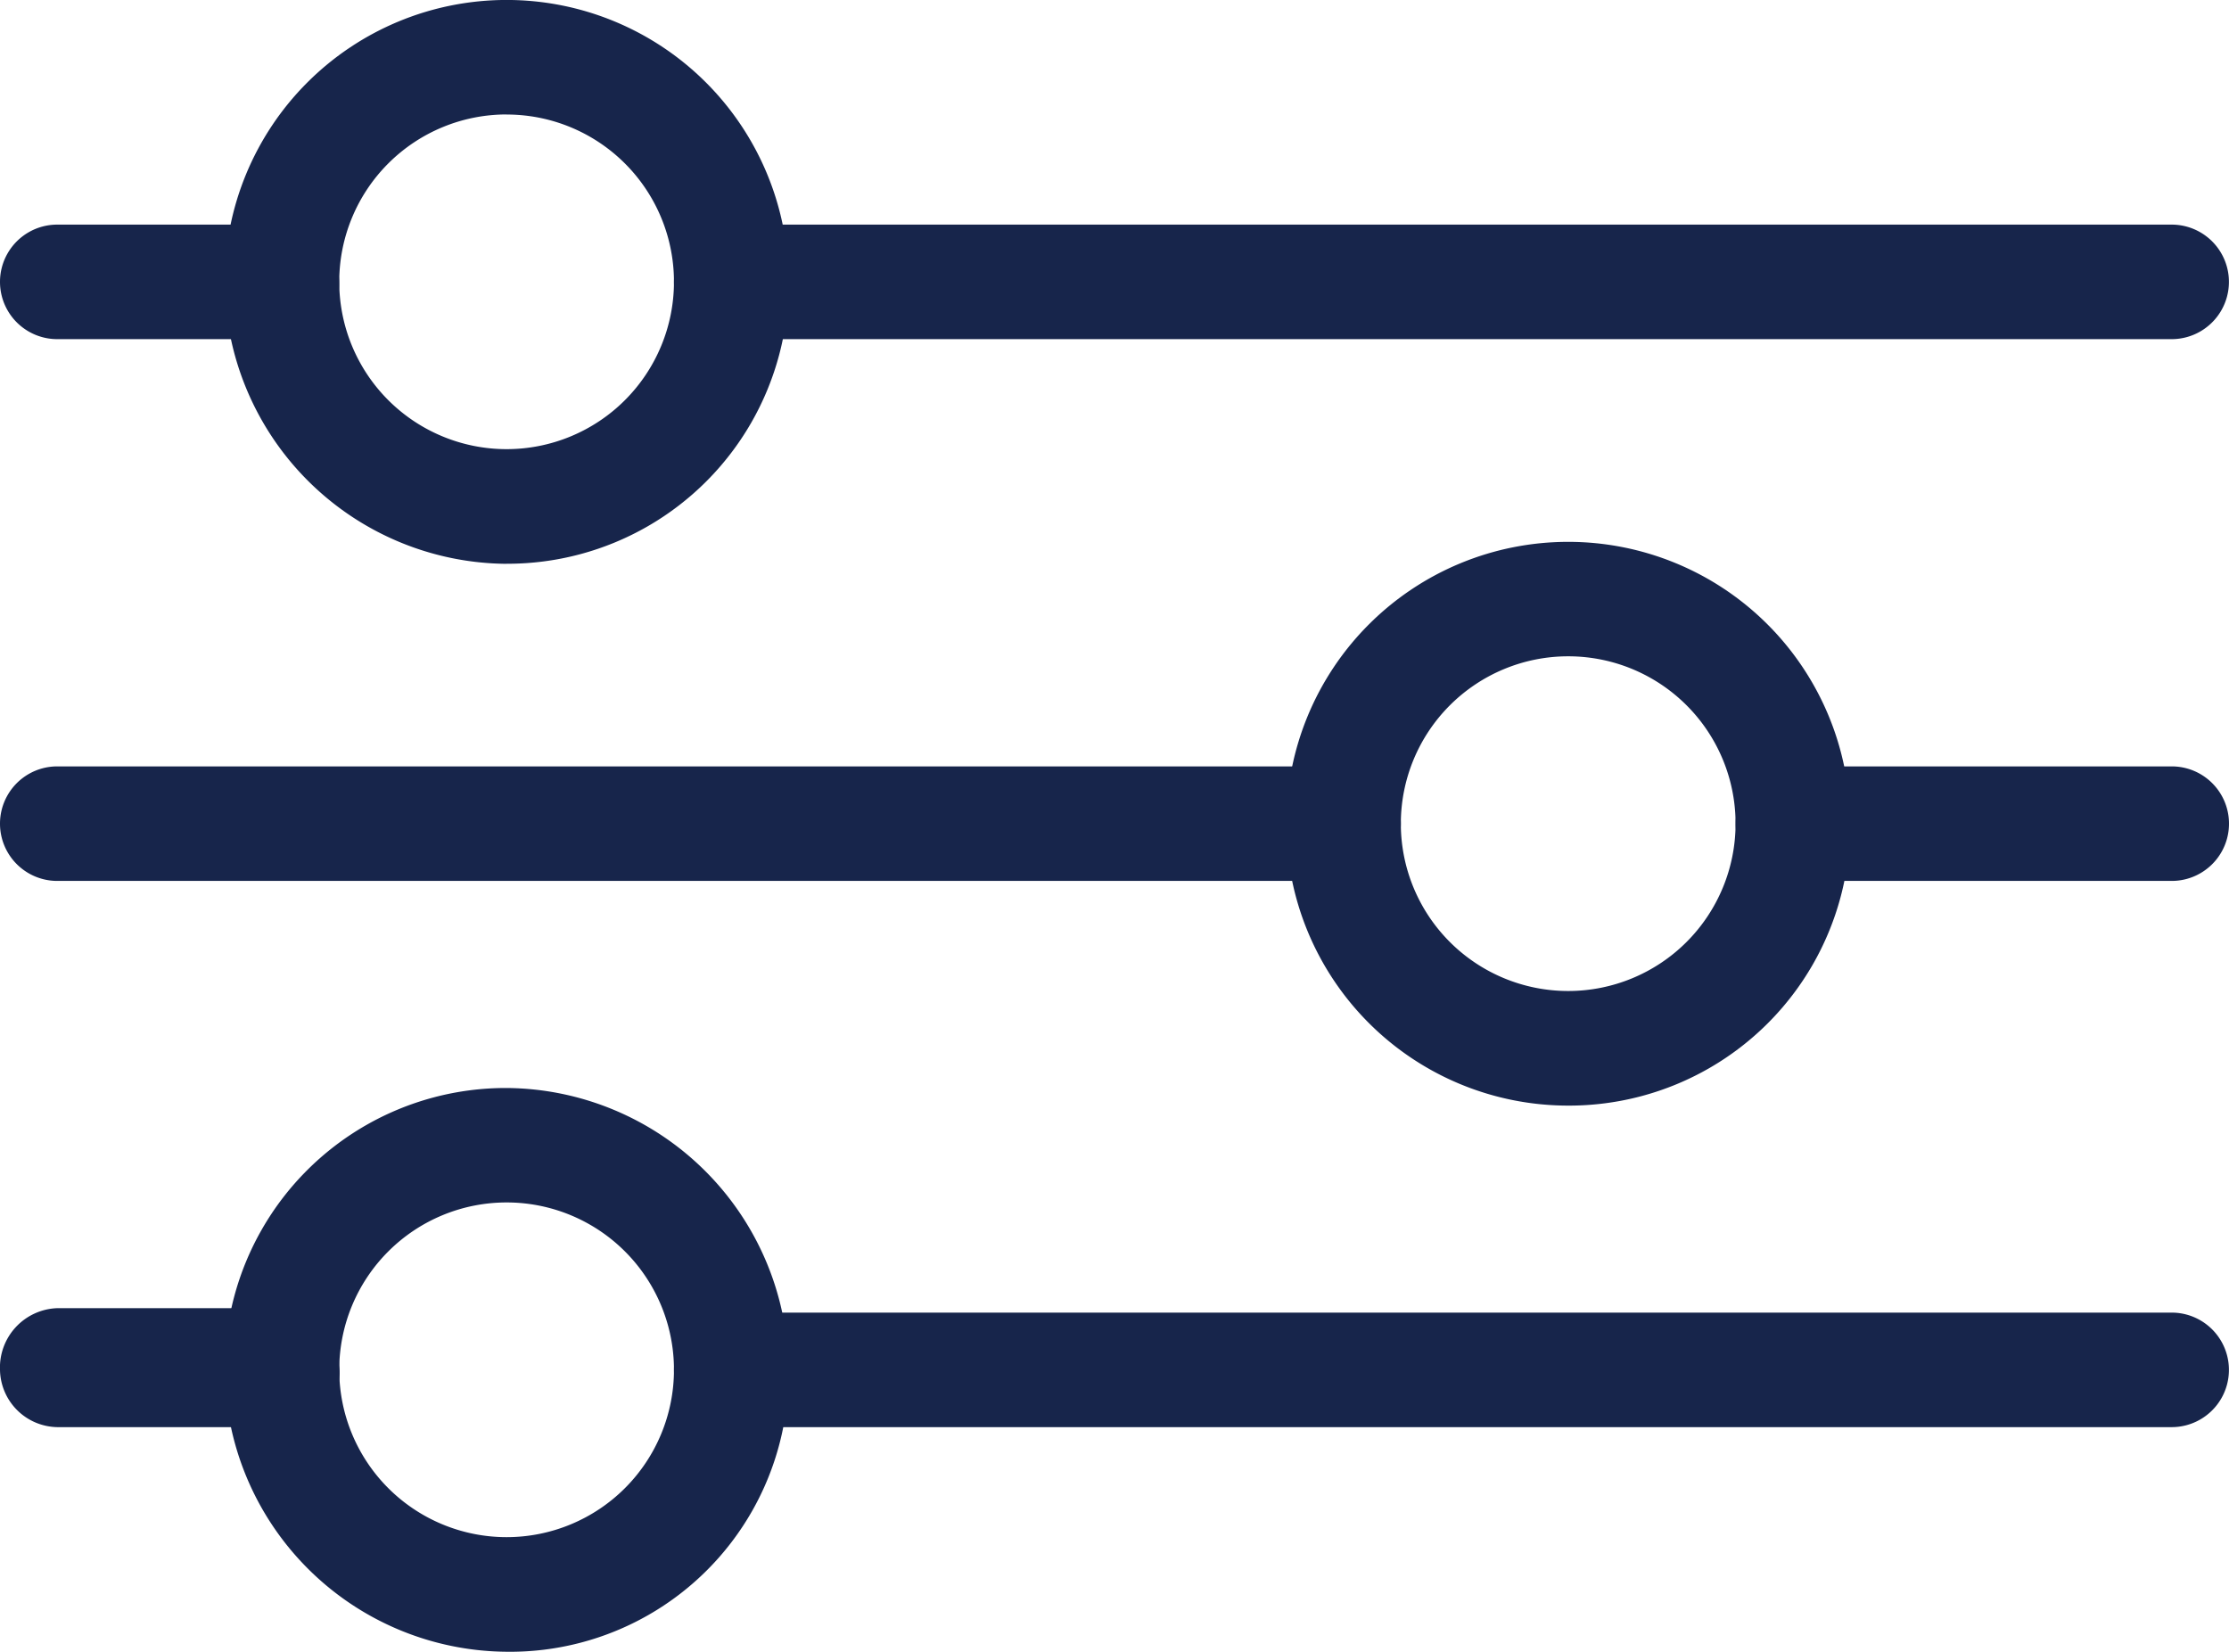
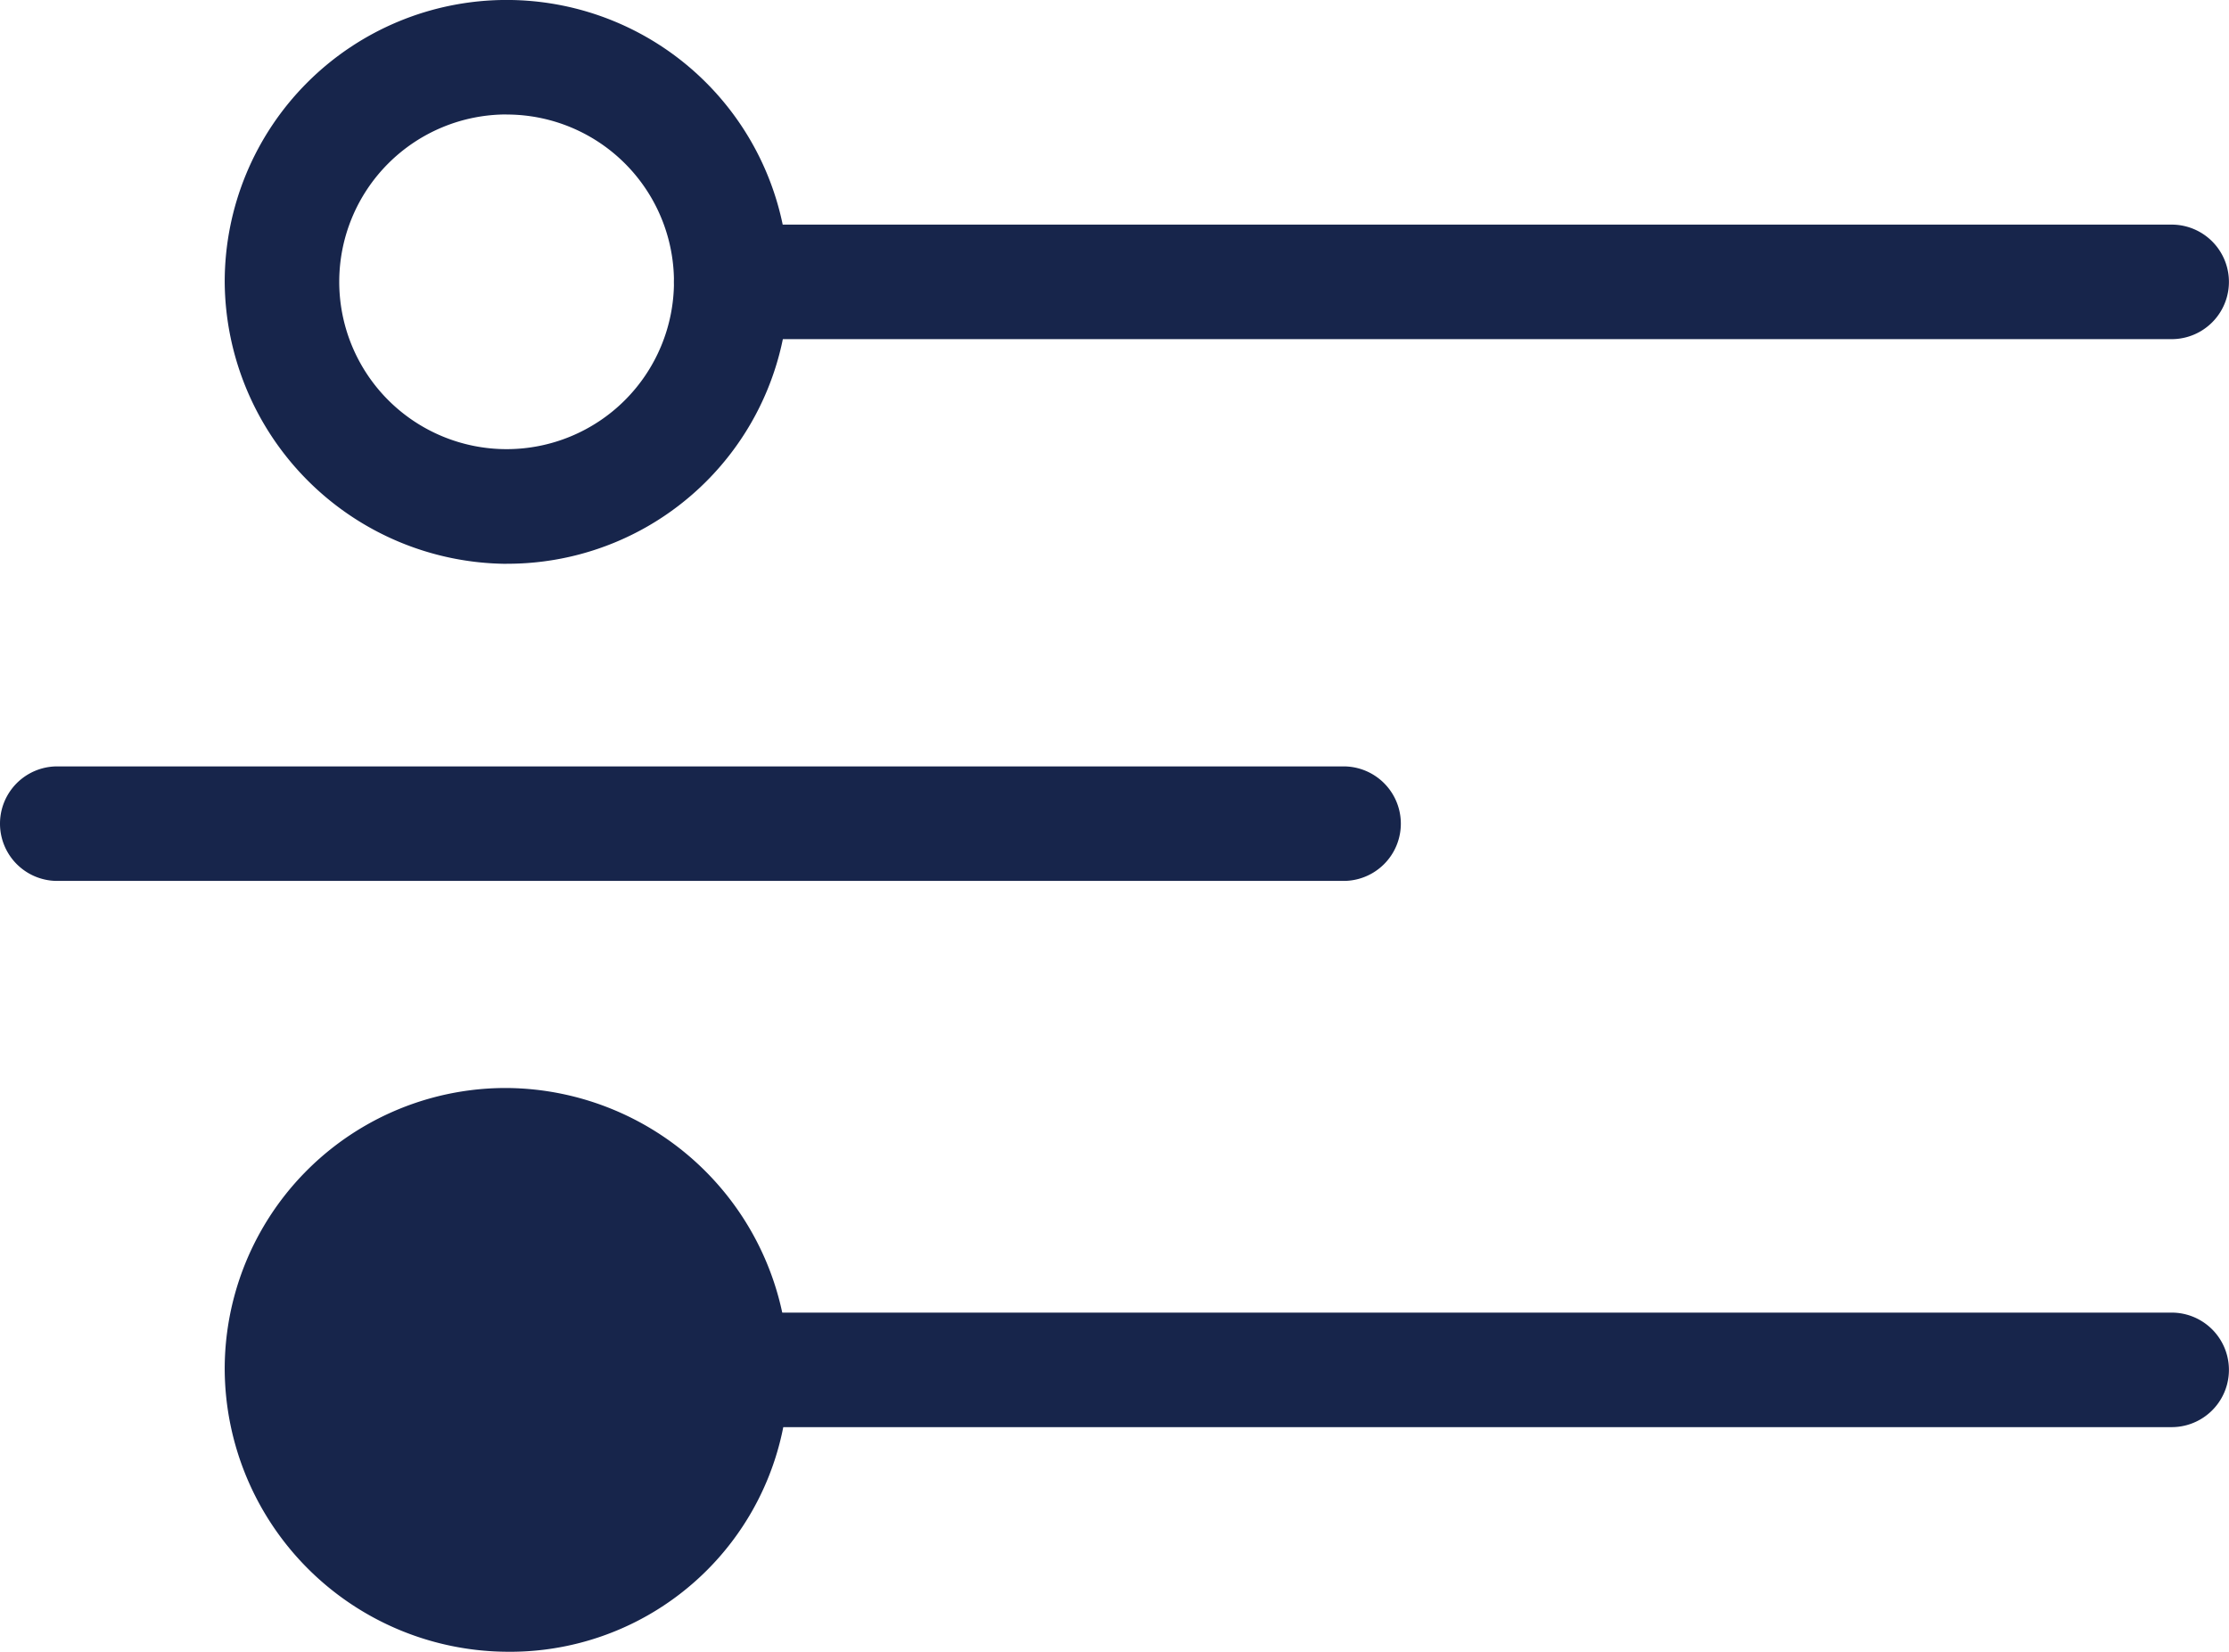
<svg xmlns="http://www.w3.org/2000/svg" id="Group_19" data-name="Group 19" width="29.62" height="21.951" viewBox="0 0 29.62 21.951">
  <defs>
    <clipPath id="clip-path">
      <rect id="Rectangle_15" data-name="Rectangle 15" width="29.62" height="21.951" fill="#17254b" />
    </clipPath>
  </defs>
  <g id="Group_18" data-name="Group 18" clip-path="url(#clip-path)">
    <path id="Path_11" data-name="Path 11" d="M306.787,97.142H287.646a.761.761,0,0,1,0-1.522h19.141a.761.761,0,1,1,0,1.522" transform="translate(-277.929 -92.635)" fill="#17254b" />
-     <path id="Path_12" data-name="Path 12" d="M3.746,97.142H.761a.761.761,0,0,1,0-1.522H3.746a.775.775,0,0,1,.761.761.738.738,0,0,1-.761.761" transform="translate(0 -92.635)" fill="#17254b" />
-     <path id="Path_13" data-name="Path 13" d="M744.55,327.772h-5.034a.761.761,0,0,1,0-1.522h5.034a.761.761,0,0,1,0,1.522" transform="translate(-715.691 -316.065)" fill="#17254b" />
    <path id="Path_14" data-name="Path 14" d="M17.859,327.772H.766a.761.761,0,0,1,0-1.522H17.859a.761.761,0,0,1,0,1.522" transform="translate(-0.005 -316.065)" fill="#17254b" />
    <path id="Path_15" data-name="Path 15" d="M306.787,560.272H287.646a.761.761,0,0,1,0-1.522h19.141a.761.761,0,0,1,0,1.522" transform="translate(-277.929 -541.306)" fill="#17254b" />
-     <path id="Path_16" data-name="Path 16" d="M3.746,558.456H.761A.775.775,0,0,1,0,557.695a.789.789,0,0,1,.761-.82H3.746a.775.775,0,0,1,.761.761.724.724,0,0,1-.761.819" transform="translate(0 -539.49)" fill="#17254b" />
    <path id="Path_17" data-name="Path 17" d="M99.376,7.493A3.773,3.773,0,0,1,95.63,3.746a3.746,3.746,0,1,1,7.493,0,3.735,3.735,0,0,1-3.746,3.746m0-5.971A2.224,2.224,0,1,0,101.6,3.746a2.223,2.223,0,0,0-2.224-2.224" transform="translate(-92.644)" fill="#17254b" />
-     <path id="Path_18" data-name="Path 18" d="M551.246,238.113a3.746,3.746,0,1,1,3.746-3.746,3.735,3.735,0,0,1-3.746,3.746m0-5.971a2.224,2.224,0,1,0,2.224,2.224,2.223,2.223,0,0,0-2.224-2.224" transform="translate(-530.407 -223.42)" fill="#17254b" />
-     <path id="Path_19" data-name="Path 19" d="M99.376,470.613a3.773,3.773,0,0,1-3.746-3.746,3.735,3.735,0,0,1,3.746-3.746,3.773,3.773,0,0,1,3.746,3.746,3.7,3.7,0,0,1-3.746,3.746m0-5.971a2.224,2.224,0,1,0,2.224,2.224,2.223,2.223,0,0,0-2.224-2.224" transform="translate(-92.644 -448.662)" fill="#17254b" />
+     <path id="Path_19" data-name="Path 19" d="M99.376,470.613a3.773,3.773,0,0,1-3.746-3.746,3.735,3.735,0,0,1,3.746-3.746,3.773,3.773,0,0,1,3.746,3.746,3.7,3.7,0,0,1-3.746,3.746a2.224,2.224,0,1,0,2.224,2.224,2.223,2.223,0,0,0-2.224-2.224" transform="translate(-92.644 -448.662)" fill="#17254b" />
  </g>
</svg>